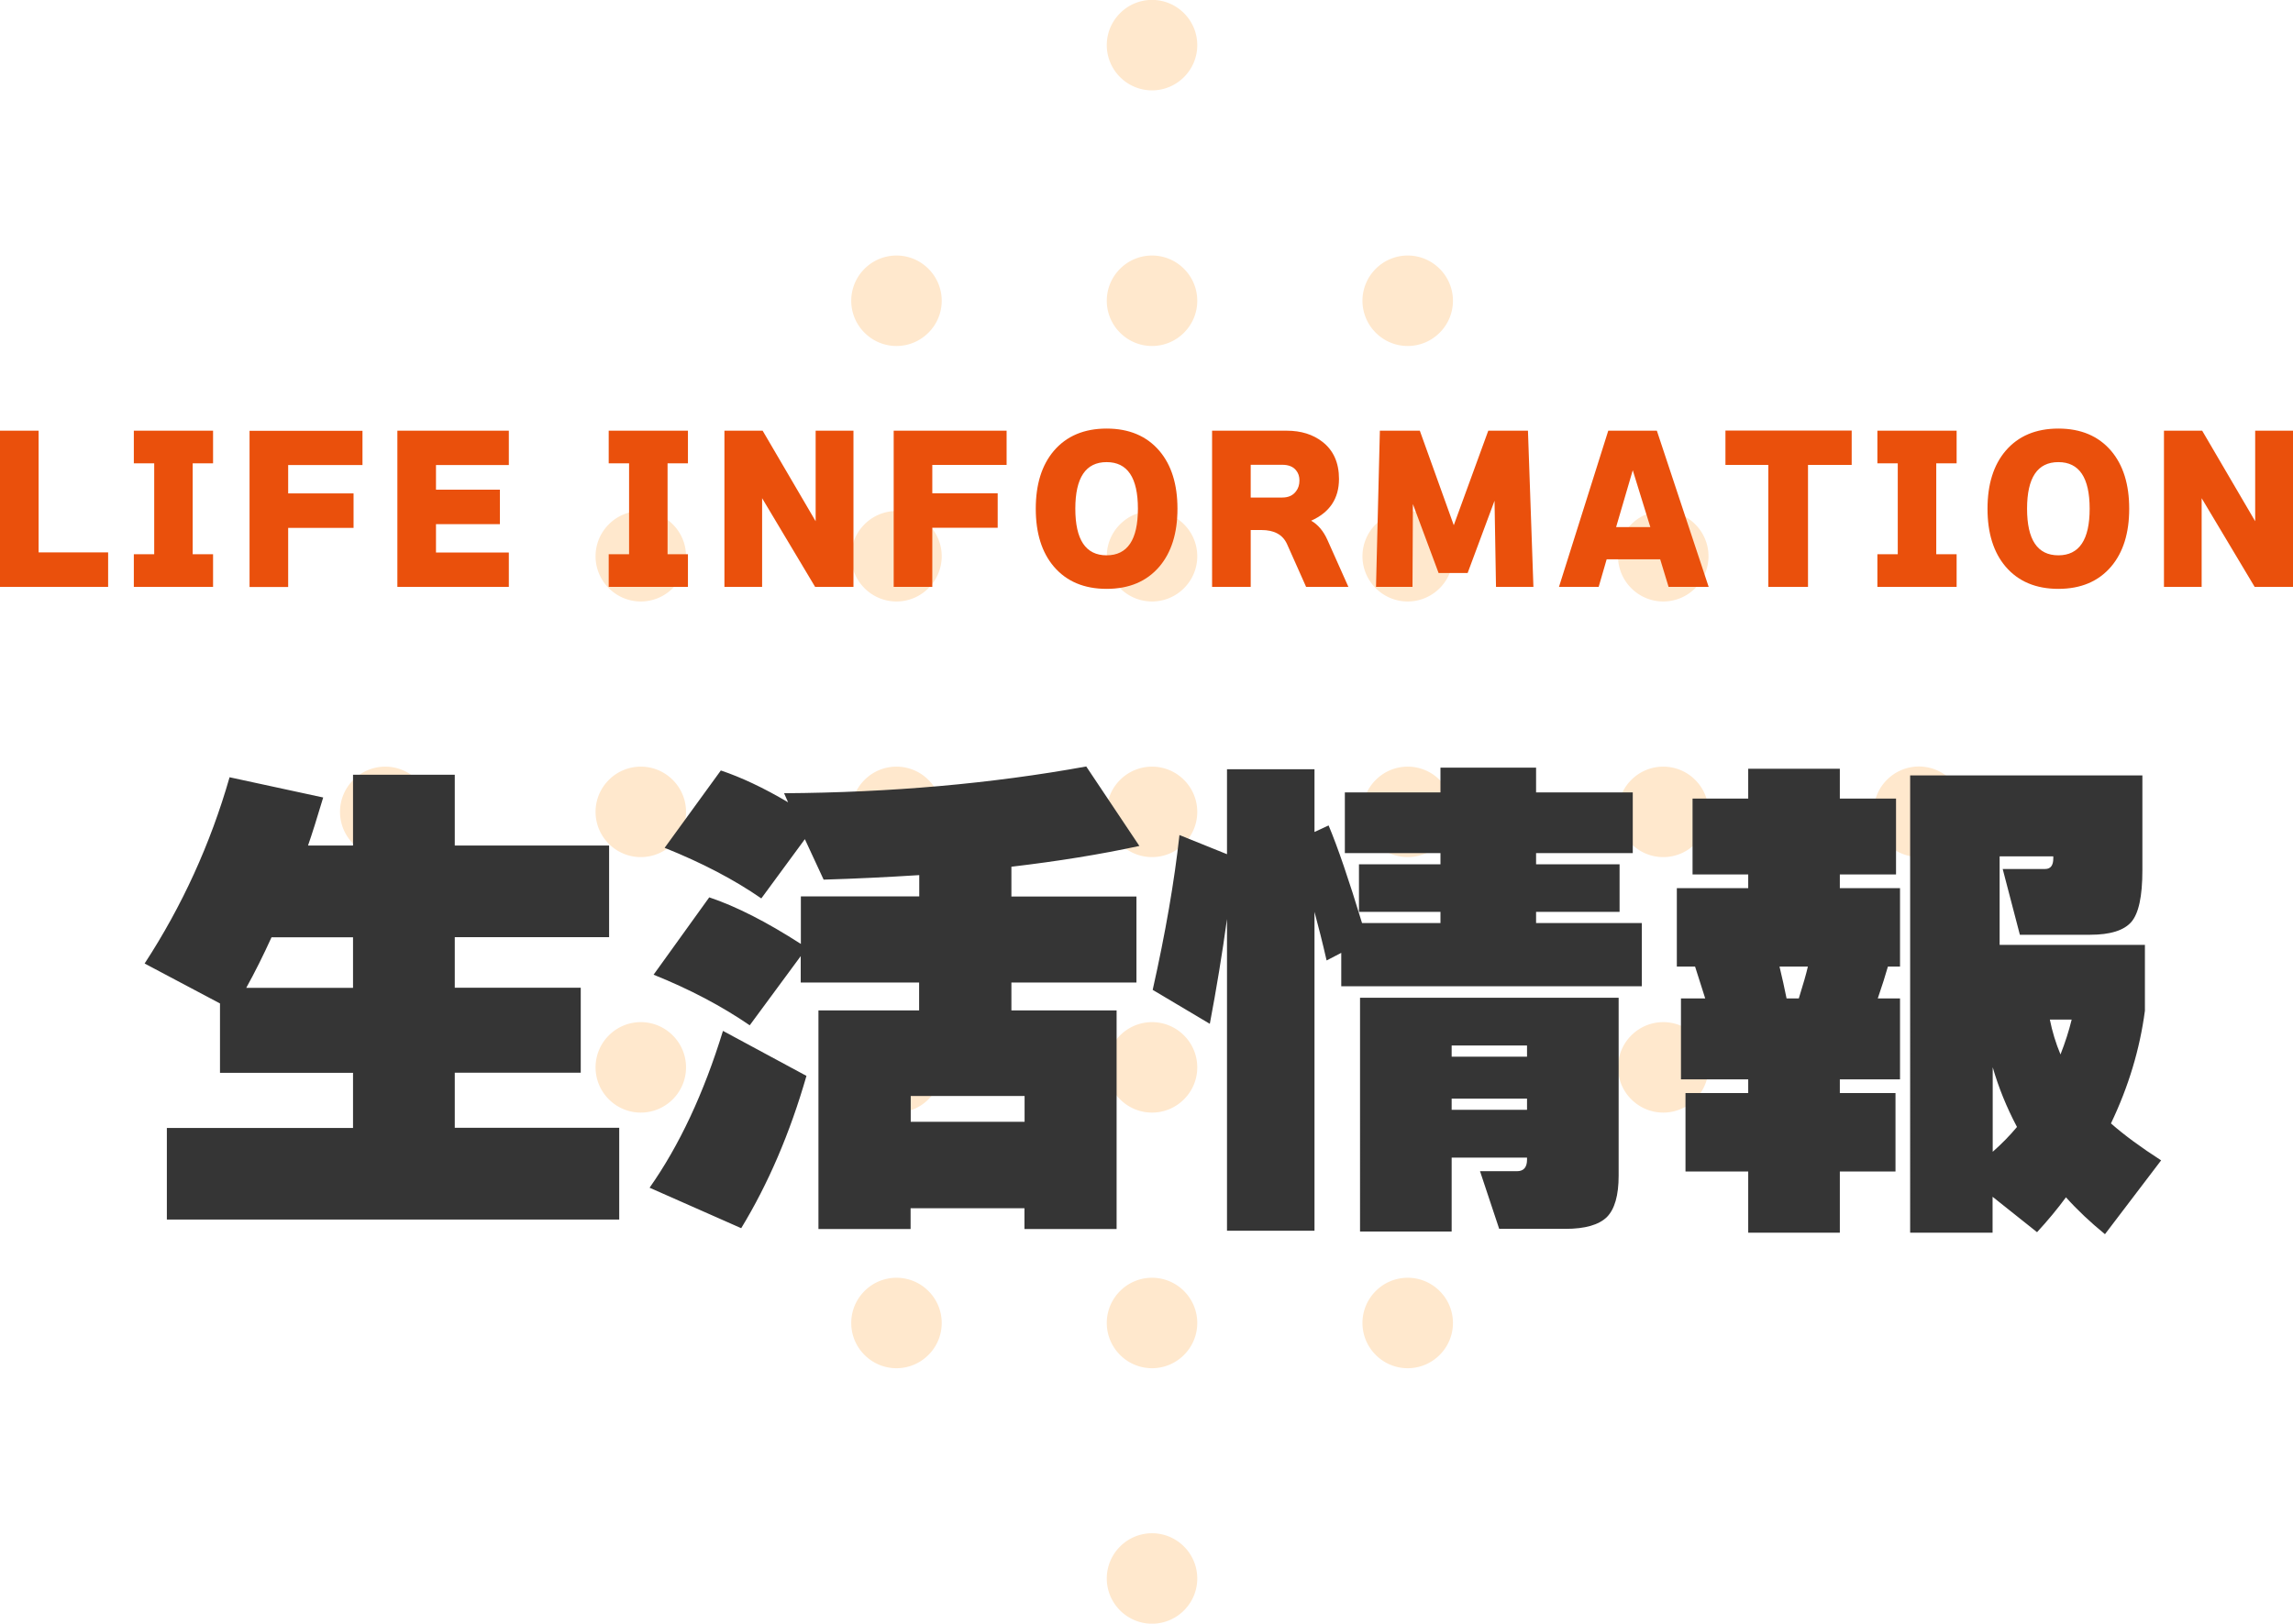
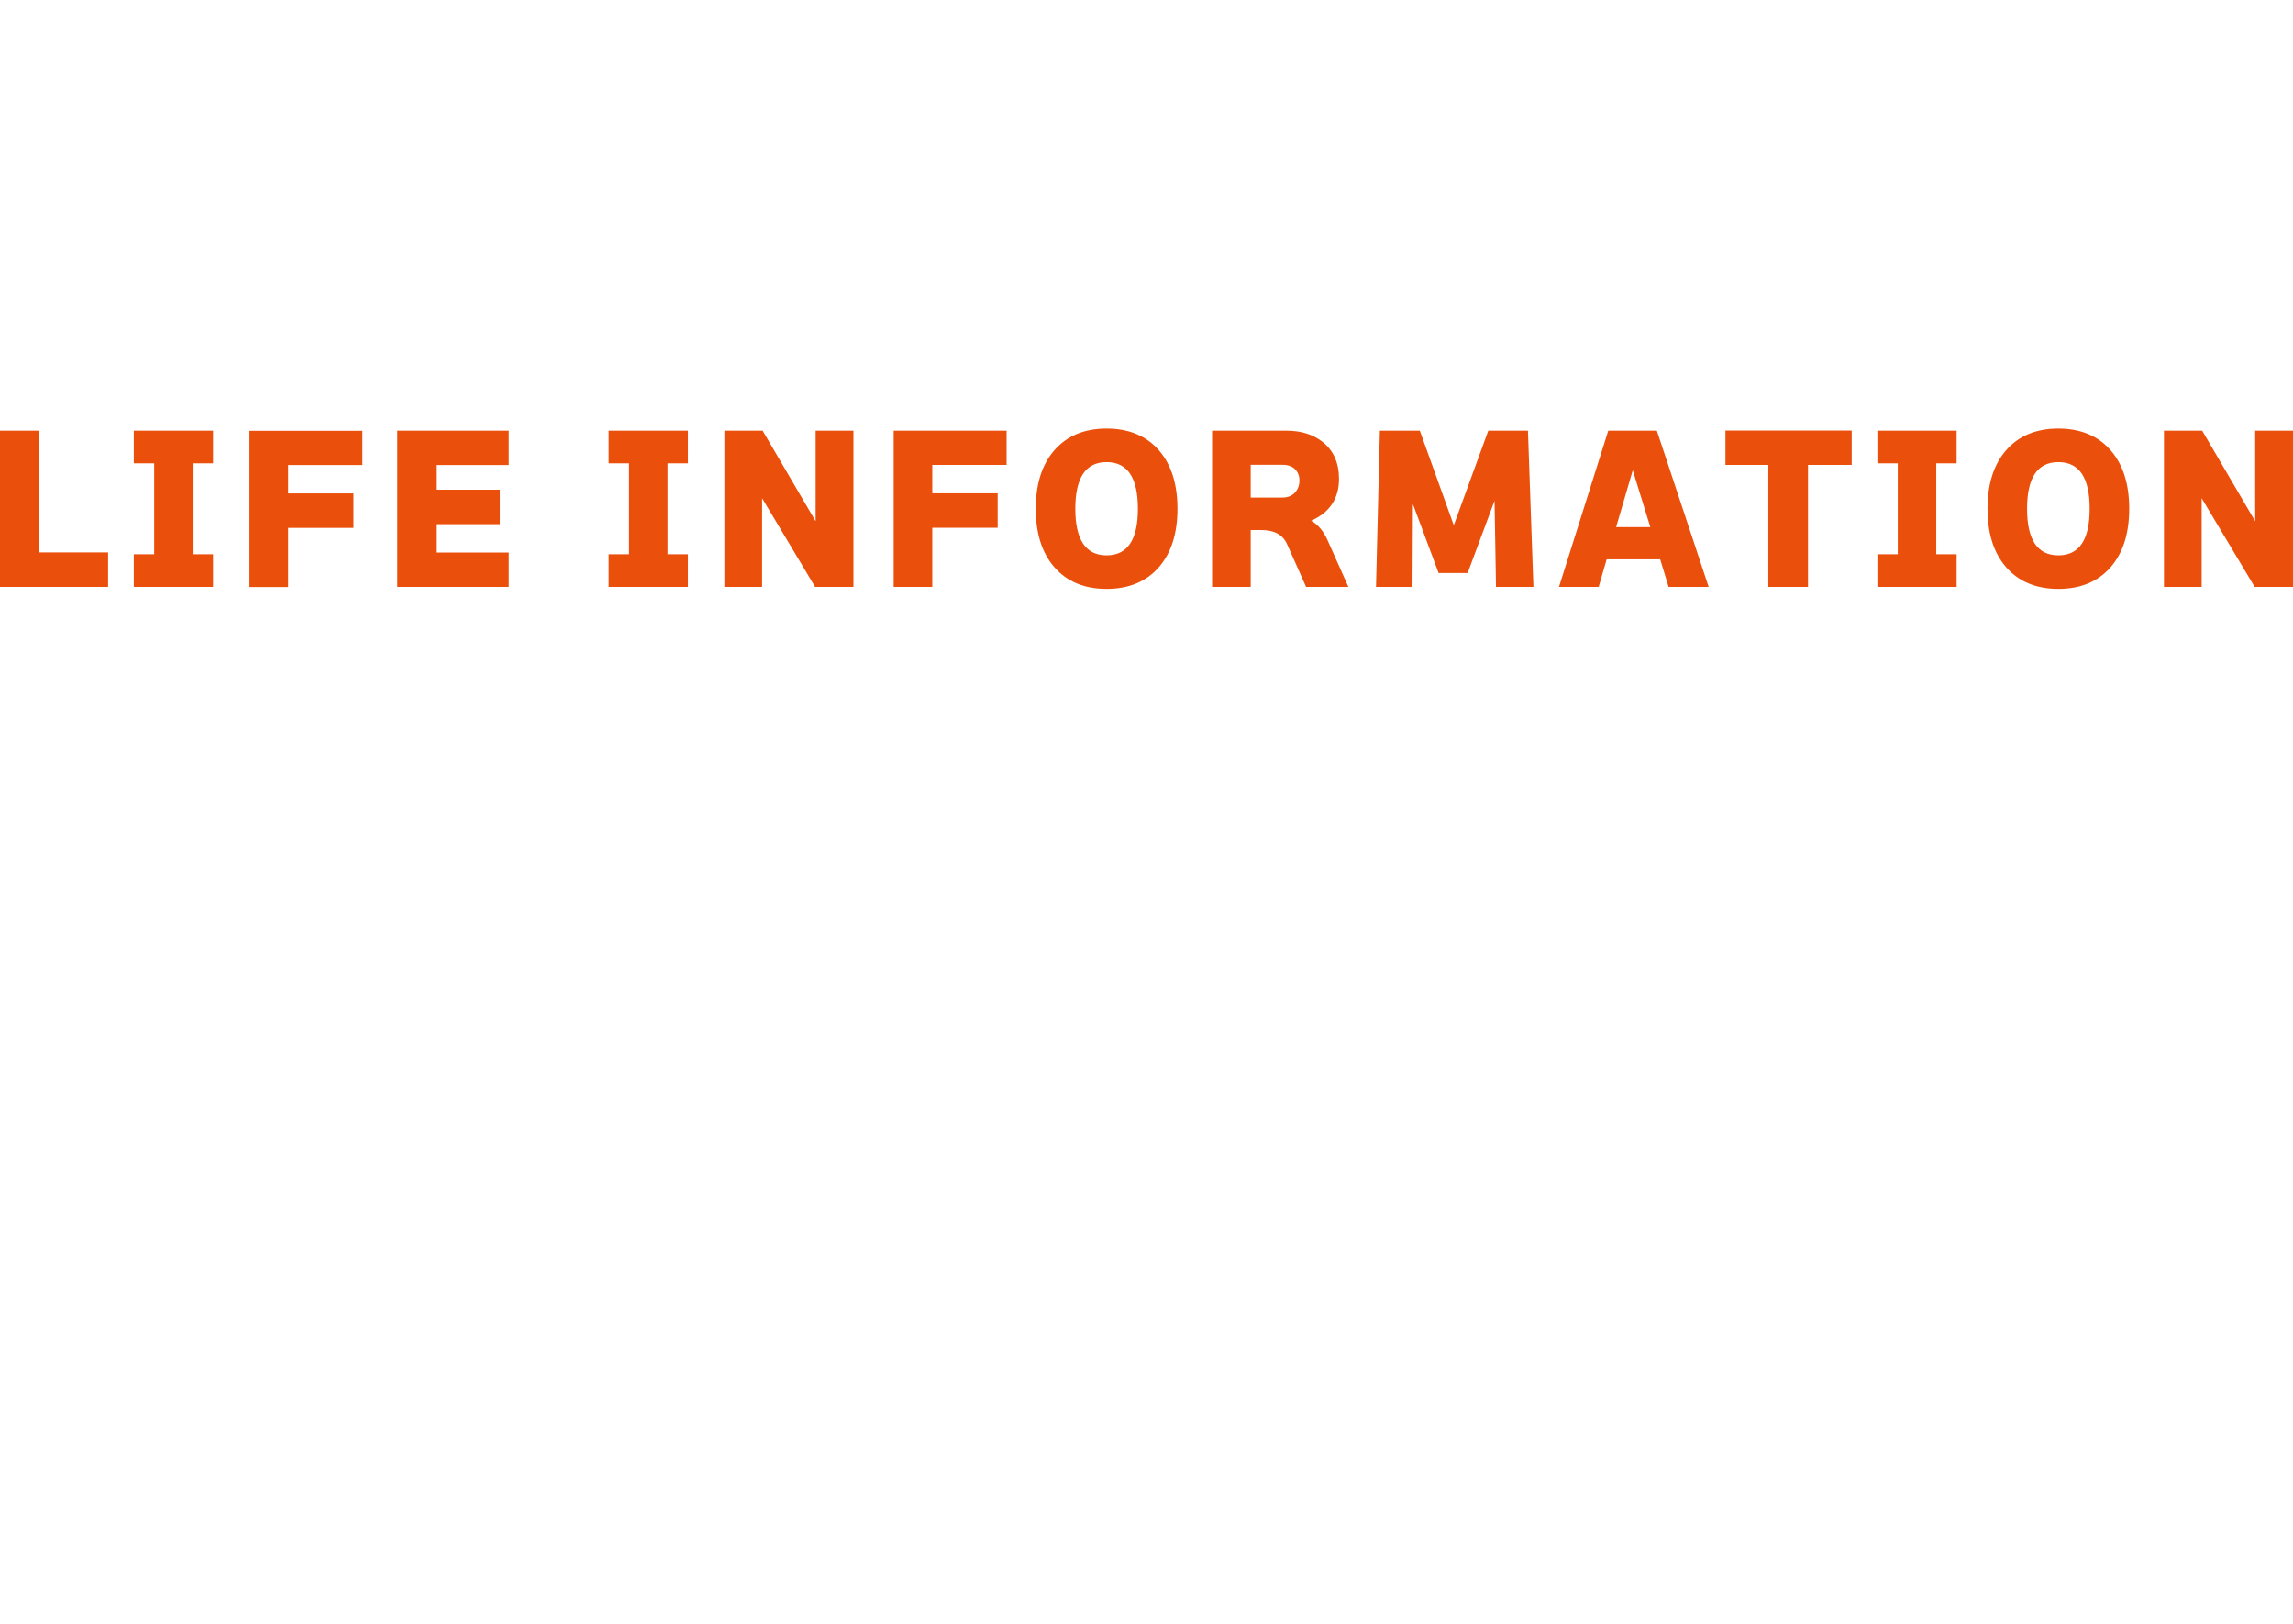
<svg xmlns="http://www.w3.org/2000/svg" id="_レイヤー_2" data-name="レイヤー 2" viewBox="0 0 172.19 121.95">
  <defs>
    <style>.cls-1{fill:#353535}.cls-1,.cls-2,.cls-3{stroke-width:0}.cls-2{fill:#ffe8cd}.cls-3{fill:#ea500c}</style>
  </defs>
  <g id="pc">
-     <path d="M88.91 5.79a3.386 3.386 0 0 1-4.8 0 3.386 3.386 0 0 1 0-4.8 3.386 3.386 0 0 1 4.8 0 3.386 3.386 0 0 1 0 4.8ZM69.72 24.99a3.386 3.386 0 0 1-4.8 0 3.386 3.386 0 0 1 0-4.8 3.386 3.386 0 0 1 4.8 0 3.386 3.386 0 0 1 0 4.8ZM50.52 44.18a3.386 3.386 0 0 1-4.8 0 3.386 3.386 0 0 1 0-4.8 3.386 3.386 0 0 1 4.8 0 3.386 3.386 0 0 1 0 4.8ZM31.33 63.38a3.386 3.386 0 0 1-4.8 0 3.386 3.386 0 0 1 0-4.8 3.386 3.386 0 0 1 4.8 0 3.386 3.386 0 0 1 0 4.8ZM88.91 24.99a3.386 3.386 0 0 1-4.8 0 3.386 3.386 0 0 1 0-4.8 3.386 3.386 0 0 1 4.8 0 3.386 3.386 0 0 1 0 4.8ZM69.72 44.18a3.386 3.386 0 0 1-4.8 0 3.386 3.386 0 0 1 0-4.8 3.386 3.386 0 0 1 4.8 0 3.386 3.386 0 0 1 0 4.8ZM50.52 63.38a3.386 3.386 0 0 1-4.8 0 3.386 3.386 0 0 1 0-4.8 3.386 3.386 0 0 1 4.8 0 3.386 3.386 0 0 1 0 4.8ZM108.11 44.18a3.386 3.386 0 0 1-4.8 0 3.386 3.386 0 0 1 0-4.8 3.386 3.386 0 0 1 4.8 0 3.386 3.386 0 0 1 0 4.8ZM88.91 63.38a3.386 3.386 0 0 1-4.8 0 3.386 3.386 0 0 1 0-4.8 3.386 3.386 0 0 1 4.8 0 3.386 3.386 0 0 1 0 4.8ZM69.72 82.57a3.386 3.386 0 0 1-4.8 0 3.386 3.386 0 0 1 0-4.8 3.386 3.386 0 0 1 4.8 0 3.386 3.386 0 0 1 0 4.8ZM127.3 63.38a3.386 3.386 0 0 1-4.8 0 3.386 3.386 0 0 1 0-4.8 3.386 3.386 0 0 1 4.8 0 3.386 3.386 0 0 1 0 4.8ZM108.11 82.57a3.386 3.386 0 0 1-4.8 0 3.386 3.386 0 0 1 0-4.8 3.386 3.386 0 0 1 4.8 0 3.386 3.386 0 0 1 0 4.8ZM88.91 101.77a3.386 3.386 0 0 1-4.8 0 3.386 3.386 0 0 1 0-4.8 3.386 3.386 0 0 1 4.8 0 3.386 3.386 0 0 1 0 4.8ZM108.11 24.99a3.386 3.386 0 0 1-4.8 0 3.386 3.386 0 0 1 0-4.8 3.386 3.386 0 0 1 4.8 0 3.386 3.386 0 0 1 0 4.8ZM88.91 44.18a3.386 3.386 0 0 1-4.8 0 3.386 3.386 0 0 1 0-4.8 3.386 3.386 0 0 1 4.8 0 3.386 3.386 0 0 1 0 4.8ZM69.72 63.38a3.386 3.386 0 0 1-4.8 0 3.386 3.386 0 0 1 0-4.8 3.386 3.386 0 0 1 4.8 0 3.386 3.386 0 0 1 0 4.8ZM50.52 82.57a3.386 3.386 0 0 1-4.8 0 3.386 3.386 0 0 1 0-4.8 3.386 3.386 0 0 1 4.8 0 3.386 3.386 0 0 1 0 4.8ZM127.3 44.18a3.386 3.386 0 0 1-4.8 0 3.386 3.386 0 0 1 0-4.8 3.386 3.386 0 0 1 4.8 0 3.386 3.386 0 0 1 0 4.8ZM108.11 63.38a3.386 3.386 0 0 1-4.8 0 3.386 3.386 0 0 1 0-4.8 3.386 3.386 0 0 1 4.8 0 3.386 3.386 0 0 1 0 4.8ZM88.91 82.57a3.386 3.386 0 0 1-4.8 0 3.386 3.386 0 0 1 0-4.8 3.386 3.386 0 0 1 4.8 0 3.386 3.386 0 0 1 0 4.8ZM69.72 101.77a3.386 3.386 0 0 1-4.8 0 3.386 3.386 0 0 1 0-4.8 3.386 3.386 0 0 1 4.8 0 3.386 3.386 0 0 1 0 4.8ZM146.5 63.37a3.386 3.386 0 0 1-4.8 0 3.386 3.386 0 0 1 0-4.8 3.386 3.386 0 0 1 4.8 0 3.386 3.386 0 0 1 0 4.8ZM127.3 82.57a3.386 3.386 0 0 1-4.8 0 3.386 3.386 0 0 1 0-4.8 3.386 3.386 0 0 1 4.8 0 3.386 3.386 0 0 1 0 4.8ZM108.11 101.77a3.386 3.386 0 0 1-4.8 0 3.386 3.386 0 0 1 0-4.8 3.386 3.386 0 0 1 4.8 0 3.386 3.386 0 0 1 0 4.8ZM88.91 120.96a3.386 3.386 0 0 1-4.8 0 3.386 3.386 0 0 1 0-4.8 3.386 3.386 0 0 1 4.8 0 3.386 3.386 0 0 1 0 4.8Z" class="cls-2" />
-     <path d="M46.5 91.6H12.53v-6.88h13.98v-4.14h-9.99v-5.21l-5.66-3c2.81-4.31 4.94-8.97 6.38-13.99l7.03 1.52c-.46 1.54-.84 2.75-1.14 3.61h3.38v-5.32h7.64v5.32h11.59v6.88H34.15v3.8h9.46v6.38h-9.46v4.14H46.5v6.88ZM20.39 70.4c-.61 1.34-1.24 2.61-1.9 3.8h8.02v-3.8h-6.12ZM60.56 80.81c-1.24 4.31-2.88 8.12-4.9 11.44l-6.88-3.04c2.23-3.17 4.07-7.09 5.51-11.78l6.27 3.38Zm-.42-9.01-3.84 5.21c-2.1-1.44-4.51-2.71-7.22-3.8l4.18-5.81c2.03.68 4.32 1.85 6.88 3.5v-3.57h8.89v-1.6c-2.38.15-4.78.27-7.18.34l-1.41-3.04-3.27 4.45c-2.05-1.42-4.47-2.68-7.26-3.8l4.22-5.81c1.52.51 3.21 1.3 5.05 2.39l-.3-.68c8.03-.05 15.59-.72 22.69-2.01l3.99 5.97c-2.91.63-6.12 1.15-9.61 1.56v2.24h9.39v6.46h-9.39v2.09h7.9v16.42h-6.92v-1.56h-8.55v1.56h-6.92V75.89h7.56V73.8h-8.89v-1.98Zm16.8 12.46v-1.94h-8.55v1.94h8.55ZM98.71 92.44h-6.57V69.03c-.36 2.61-.79 5.23-1.29 7.87l-4.29-2.55c.96-4.28 1.63-8.16 2.01-11.63l3.57 1.44v-6.38h6.57v4.71l1.06-.49c.68 1.62 1.52 4.07 2.51 7.33h5.89v-.84h-6.12v-3.57h6.12v-.84h-7.18v-4.56h7.18v-1.86h7.18v1.86h7.26v4.56h-7.26v.84h6.27v3.57h-6.27v.84h7.94v4.75h-22.57v-2.51l-1.1.57c-.3-1.32-.61-2.53-.91-3.65v23.94Zm22.84-4.14c0 1.49-.3 2.53-.89 3.12-.6.58-1.63.88-3.1.88h-4.98l-1.44-4.33h2.77c.51 0 .76-.29.76-.87v-.15h-5.66v5.55h-6.88V74.94h19.42v13.38Zm-6.88-8.93v-.84h-5.66v.84h5.66Zm0 3.99v-.84h-5.66v.84h5.66ZM142.68 81.07h-4.52v1.03h4.18v5.89h-4.18v4.6h-6.88v-4.6h-4.71V82.1h4.71v-1.03h-5.05v-6.08h1.82c-.13-.41-.38-1.2-.76-2.39h-1.37v-5.89h5.36v-1.03h-4.18v-5.7h4.18v-2.24h6.88v2.24h4.22v5.7h-4.22v1.03h4.52v5.89h-.91c-.18.63-.43 1.43-.76 2.39h1.67v6.08Zm-8.51-6.08h.91c.33-1.06.56-1.86.68-2.39h-2.13c.2.84.38 1.63.53 2.39Zm28.12 12.16-4.22 5.55c-1.09-.89-2.07-1.81-2.93-2.77-.63.86-1.36 1.74-2.17 2.62l-3.34-2.66v2.7h-6.19V58.24h17.44v7.14c0 1.95-.28 3.24-.84 3.88-.56.63-1.58.95-3.08.95h-5.28l-1.29-4.94h3.19c.41 0 .61-.27.61-.8v-.15h-4.03v6.65h10.91v4.94c-.38 2.89-1.23 5.71-2.55 8.47 1.01.89 2.27 1.81 3.76 2.77Zm-10.83-2.51c-.79-1.49-1.39-2.99-1.82-4.48v6.35c.66-.58 1.27-1.2 1.82-1.86Zm2.47-8.06c.18.89.44 1.76.8 2.62.35-.89.63-1.76.84-2.62h-1.63Z" class="cls-1" />
    <path d="M8.12 44.08H0V32.35h2.9v9.14h5.22v2.59ZM16 44.08h-5.95v-2.45h1.53V34.8h-1.53v-2.45H16v2.45h-1.53v6.83H16v2.45ZM27.23 34.93h-5.59v2.13h4.91v2.59h-4.91v4.44h-2.9V32.36h8.48v2.58ZM38.21 44.08h-8.37V32.35h8.37v2.58h-5.47v1.85h4.8v2.59h-4.8v2.13h5.47v2.59ZM51.66 44.08h-5.95v-2.45h1.53V34.8h-1.53v-2.45h5.95v2.45h-1.53v6.83h1.53v2.45ZM64.09 44.08h-2.88l-3.98-6.66v6.66H54.4V32.35h2.87l3.98 6.8v-6.8h2.84v11.73ZM75.6 34.92h-5.59v2.13h4.91v2.59h-4.91v4.44h-2.9V32.35h8.48v2.58ZM88.42 38.21c0 1.83-.45 3.28-1.36 4.35-.95 1.11-2.27 1.67-3.96 1.67s-3.01-.56-3.96-1.67c-.91-1.07-1.36-2.52-1.36-4.35s.45-3.28 1.36-4.35c.95-1.11 2.27-1.67 3.96-1.67s3.01.56 3.96 1.67c.91 1.07 1.36 2.52 1.36 4.35Zm-2.97 0c0-2.33-.78-3.5-2.35-3.5s-2.35 1.17-2.35 3.5.78 3.5 2.35 3.5 2.35-1.17 2.35-3.5ZM101.27 44.08h-3.19l-1.43-3.21c-.32-.71-.96-1.06-1.93-1.06h-.8v4.27h-2.9V32.35h5.61c1.07 0 1.96.28 2.67.83.83.64 1.25 1.57 1.25 2.79 0 1.48-.7 2.52-2.09 3.14.51.29.92.77 1.22 1.44l1.58 3.54Zm-7.35-6.71h2.37c.47 0 .81-.16 1.04-.48.17-.22.25-.49.25-.8s-.08-.55-.25-.76c-.22-.28-.57-.42-1.04-.42h-2.37v2.45ZM115.14 44.08h-2.8l-.11-6.47-2.02 5.43h-2.18l-1.93-5.18-.03 6.22h-2.74l.29-11.73h3l2.55 7.1 2.59-7.1h2.98l.41 11.73ZM124.67 42.01h-4.02l-.6 2.07h-2.98l3.7-11.73h3.65l3.89 11.73h-3.01l-.63-2.07Zm-3.3-2.42h2.56l-1.32-4.27-1.25 4.27ZM139.05 34.92h-3.28v9.16h-2.98v-9.16h-3.22v-2.58h9.48v2.58ZM146.93 44.08h-5.95v-2.45h1.53V34.8h-1.53v-2.45h5.95v2.45h-1.53v6.83h1.53v2.45ZM159.89 38.21c0 1.83-.45 3.28-1.36 4.35-.95 1.11-2.27 1.67-3.96 1.67s-3.01-.56-3.96-1.67c-.91-1.07-1.36-2.52-1.36-4.35s.45-3.28 1.36-4.35c.95-1.11 2.27-1.67 3.96-1.67s3.01.56 3.96 1.67c.91 1.07 1.36 2.52 1.36 4.35Zm-2.97 0c0-2.33-.78-3.5-2.35-3.5s-2.35 1.17-2.35 3.5.78 3.5 2.35 3.5 2.35-1.17 2.35-3.5ZM172.19 44.08h-2.88l-3.98-6.66v6.66h-2.83V32.35h2.87l3.98 6.8v-6.8h2.84v11.73Z" class="cls-3" />
  </g>
</svg>